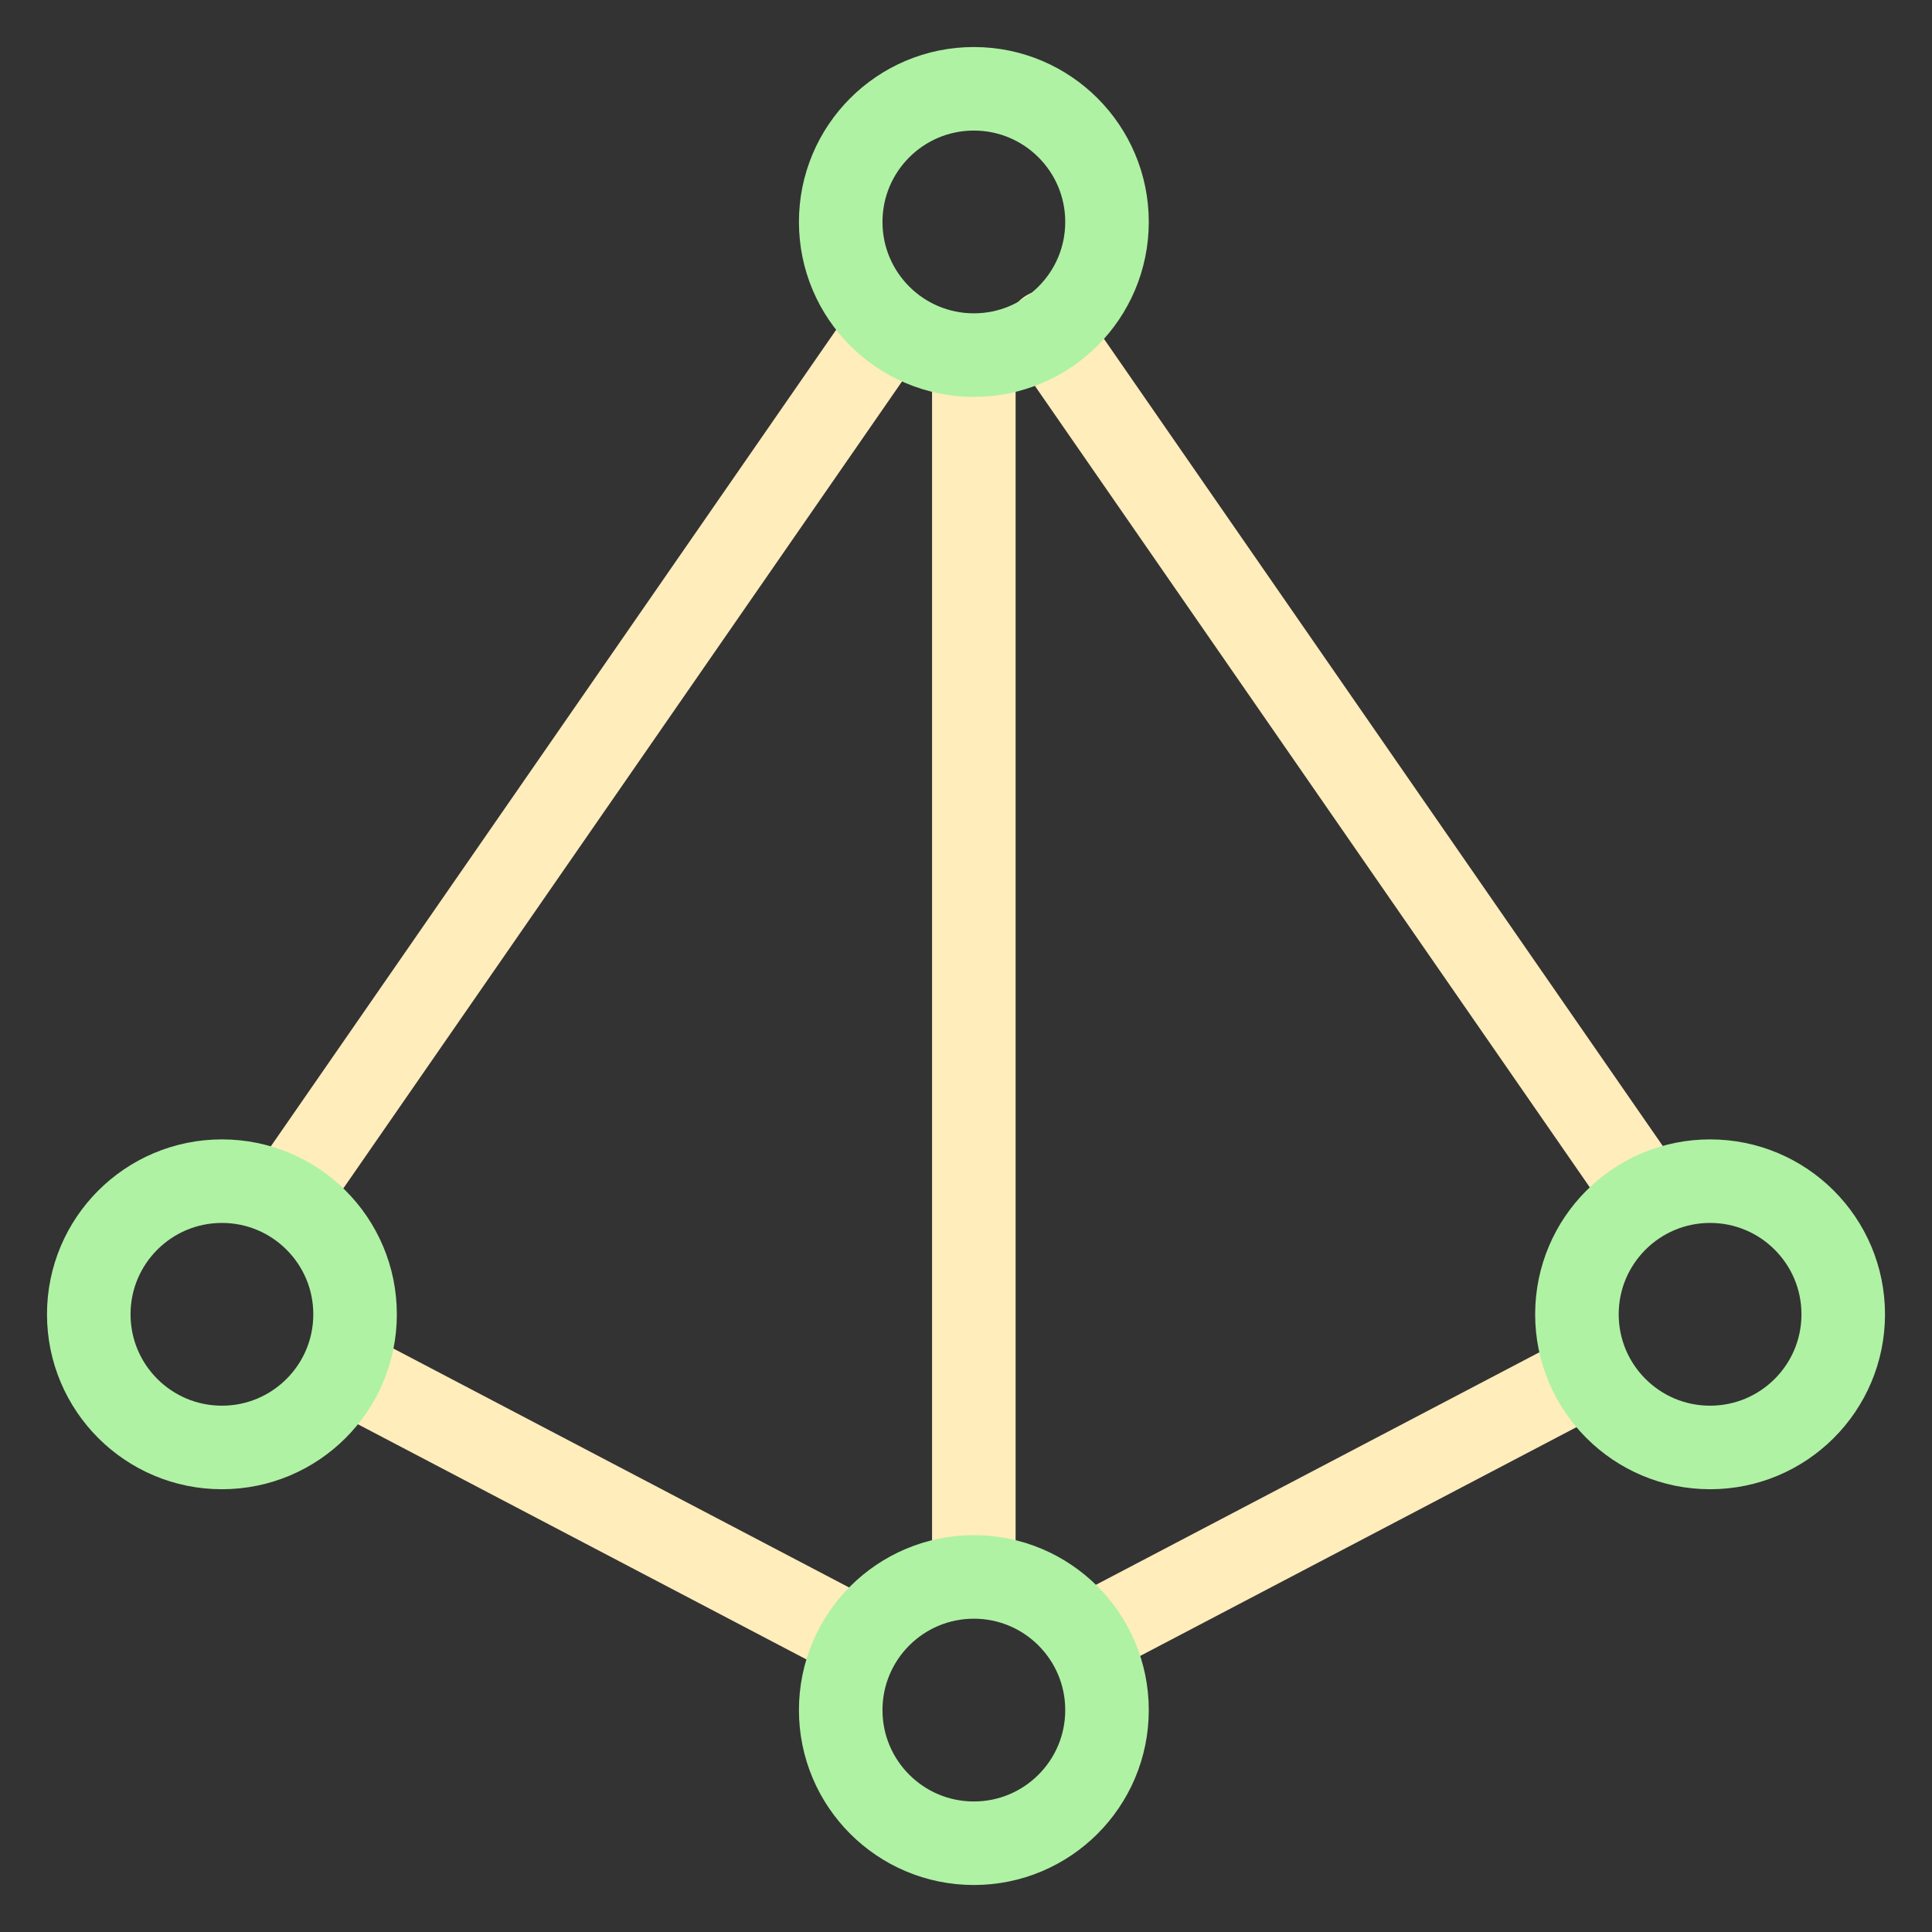
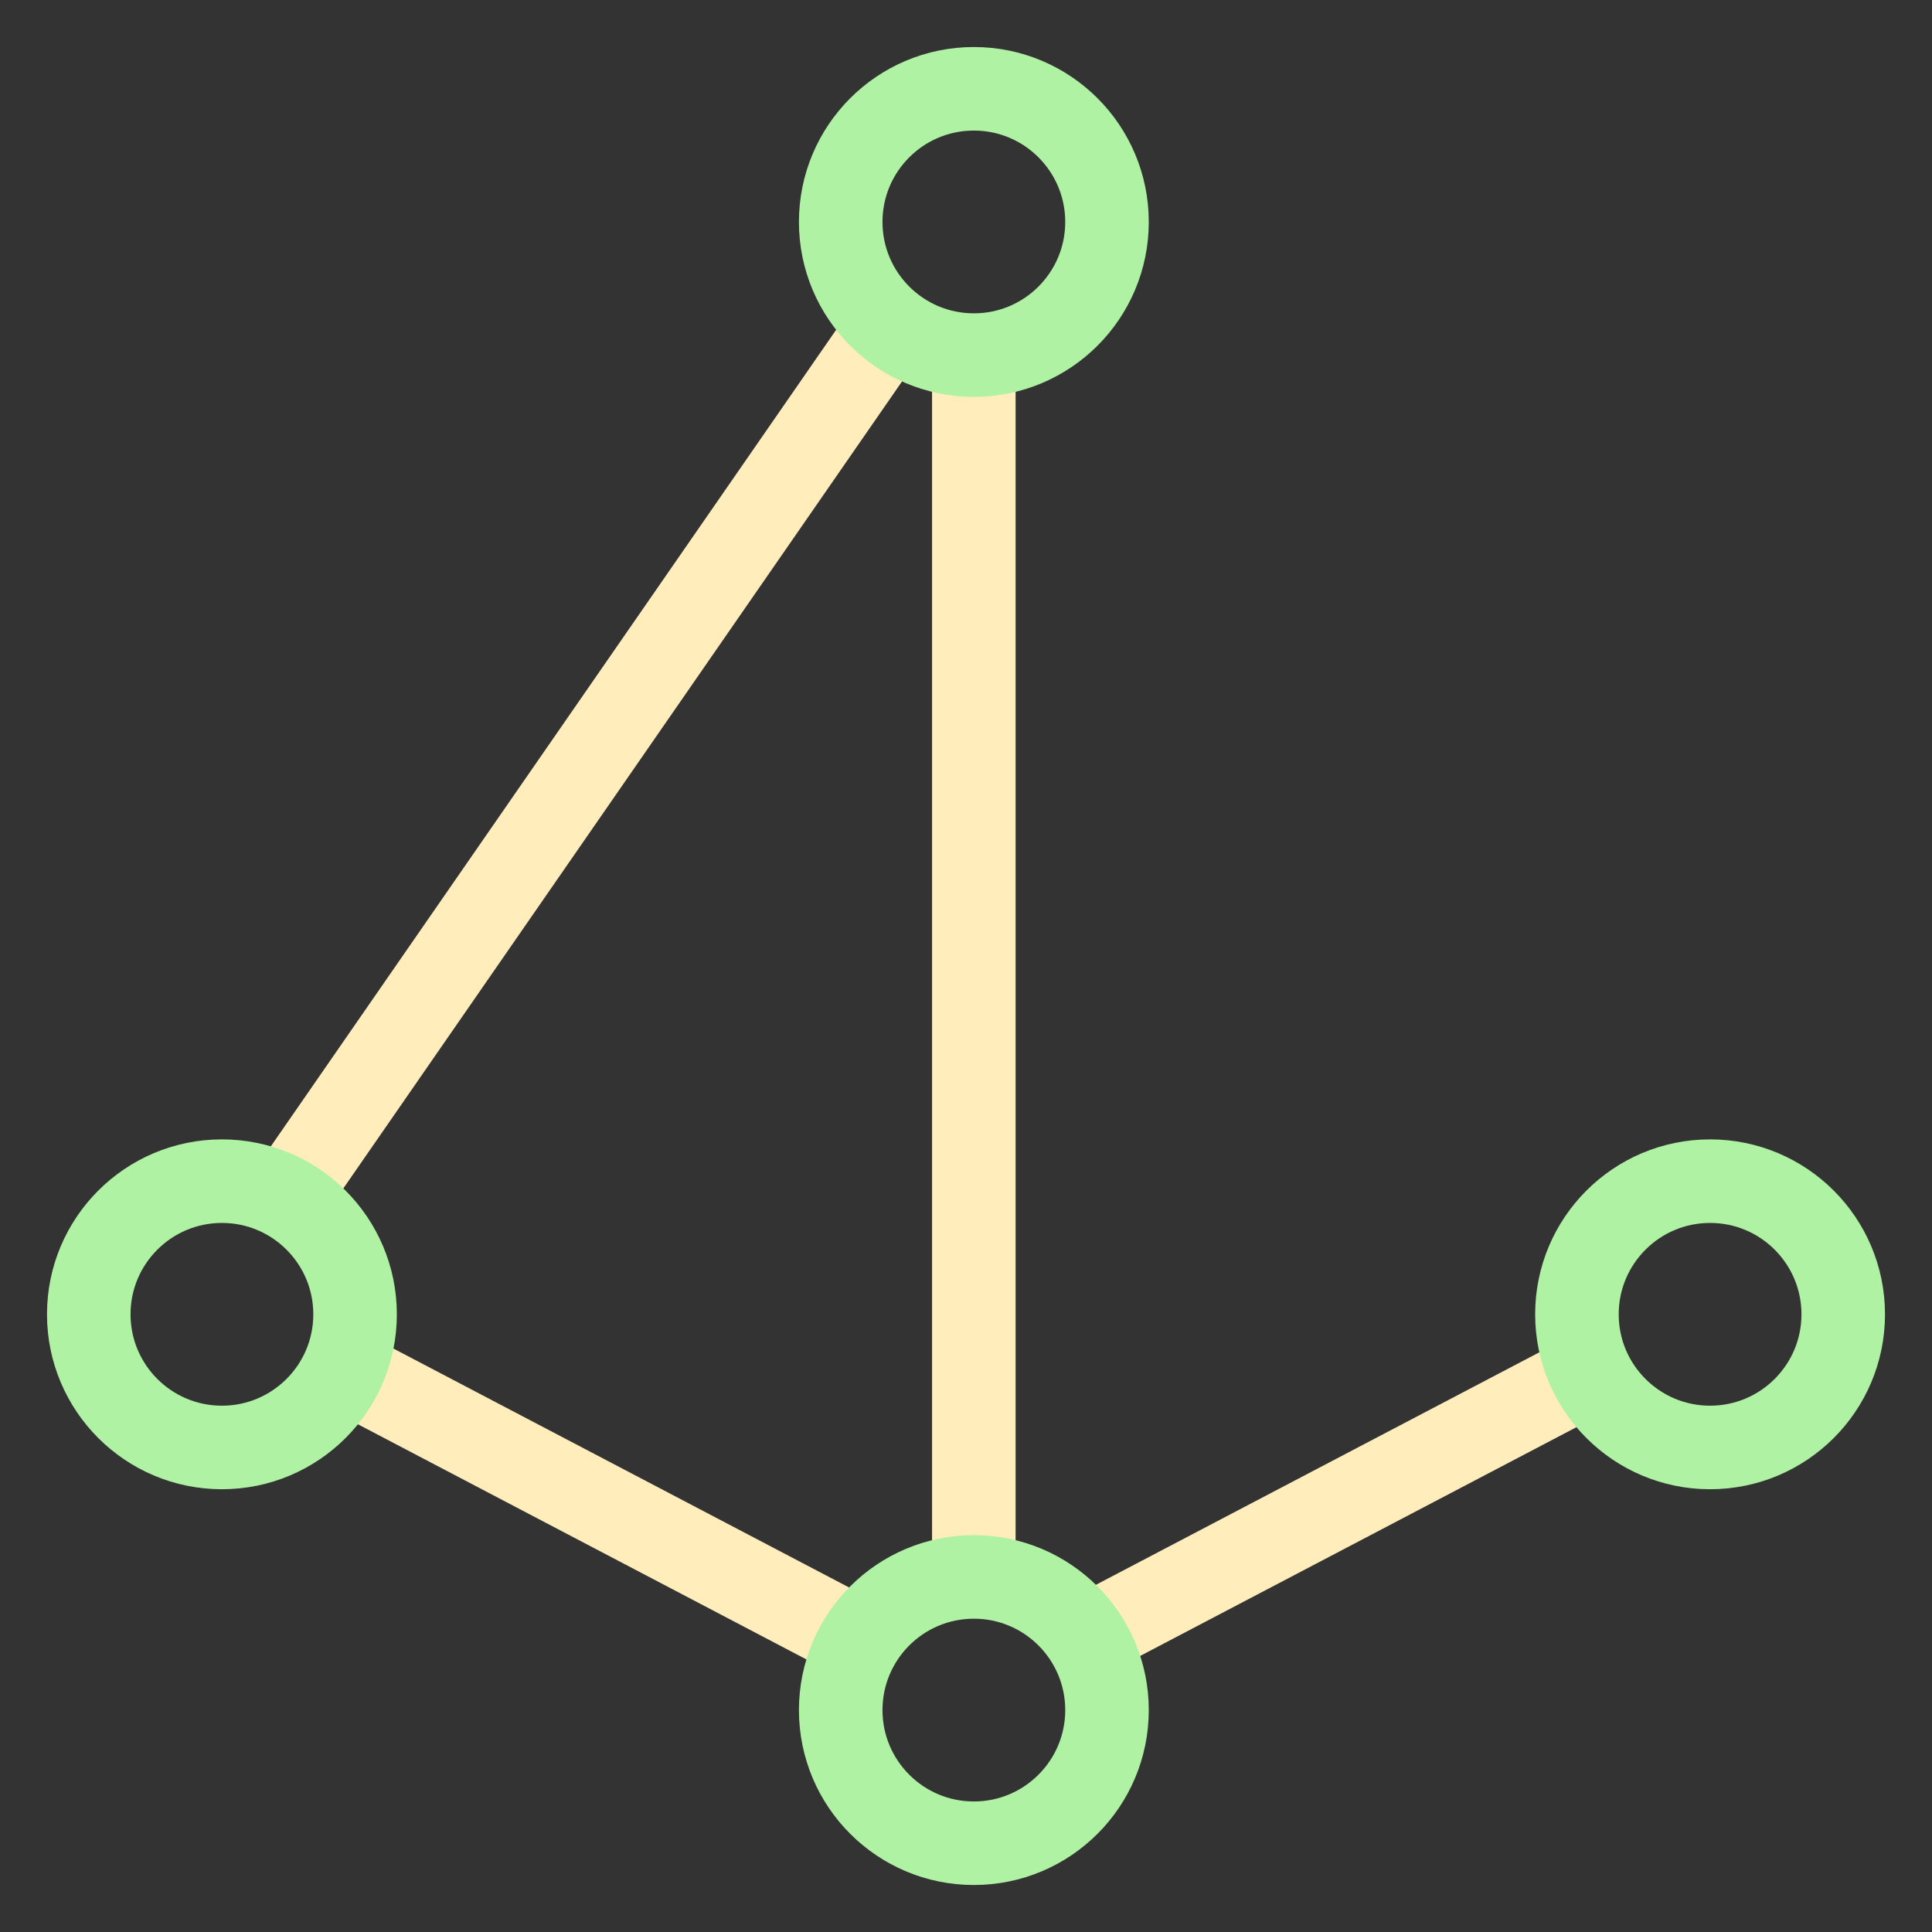
<svg xmlns="http://www.w3.org/2000/svg" width="74" height="74" viewBox="0 0 74 74">
  <rect x="0" y="0" width="74" height="74" fill="#333333" stroke="none" />
  <g id="Group_55698" data-name="Group 55698" transform="translate(8768 20084)">
    <rect id="Rectangle_6410" data-name="Rectangle 6410" width="74" height="74" transform="translate(-8768 -20084)" fill="none" />
    <g id="Group_55695" data-name="Group 55695" transform="translate(0 -1)">
      <g id="Group_55690" data-name="Group 55690" transform="translate(-8763 -20078)">
        <g id="Group_55477" data-name="Group 55477" transform="translate(6.137 7.688)">
-           <path id="Path_29298" data-name="Path 29298" d="M-17371.863-10738.112l22.8,32.932" transform="translate(17400.863 10738.112)" fill="none" stroke="#ffedbc" stroke-linecap="round" stroke-linejoin="round" stroke-width="3.2" />
          <path id="Path_29299" data-name="Path 29299" d="M-17349.066-10738.112l-22.8,32.932" transform="translate(17371.863 10738.112)" fill="none" stroke="#ffedbc" stroke-linecap="round" stroke-linejoin="round" stroke-width="3.2" />
          <path id="Path_29300" data-name="Path 29300" d="M-17374.7-10738.113v47.49" transform="translate(17400.863 10738.113)" fill="none" stroke="#ffedbc" stroke-width="3.2" />
          <path id="Path_29301" data-name="Path 29301" d="M-17399.1-10699.078l19.734,10.347" transform="translate(17400.863 10738.712)" fill="none" stroke="#ffedbc" stroke-width="3.2" />
          <path id="Path_29302" data-name="Path 29302" d="M-17379.367-10699.078l-19.734,10.347" transform="translate(17429.633 10738.712)" fill="none" stroke="#ffedbc" stroke-width="3.2" />
        </g>
        <g id="Group_55478" data-name="Group 55478" transform="translate(0 0.001)">
          <g id="Ellipse_1089" data-name="Ellipse 1089" transform="translate(28.801)" fill="none" stroke="#aff2a4" stroke-width="3.2">
-             <circle cx="3.5" cy="3.5" r="3.5" stroke="none" />
            <circle cx="3.5" cy="3.5" r="5.1" fill="none" />
          </g>
          <g id="Ellipse_1090" data-name="Ellipse 1090" transform="translate(28.801 56.999)" fill="none" stroke="#aff2a4" stroke-width="3.2">
            <circle cx="3.5" cy="3.5" r="3.5" stroke="none" />
            <circle cx="3.5" cy="3.5" r="5.1" fill="none" />
          </g>
          <g id="Ellipse_1091" data-name="Ellipse 1091" transform="translate(0 41.84)" fill="none" stroke="#aff2a4" stroke-width="3.2">
-             <circle cx="3.5" cy="3.5" r="3.5" stroke="none" />
            <circle cx="3.5" cy="3.5" r="5.1" fill="none" />
          </g>
          <g id="Ellipse_1092" data-name="Ellipse 1092" transform="translate(57 41.84)" fill="none" stroke="#aff2a4" stroke-width="3.2">
            <circle cx="3.5" cy="3.5" r="3.5" stroke="none" />
            <circle cx="3.5" cy="3.5" r="5.1" fill="none" />
          </g>
        </g>
      </g>
    </g>
  </g>
</svg>